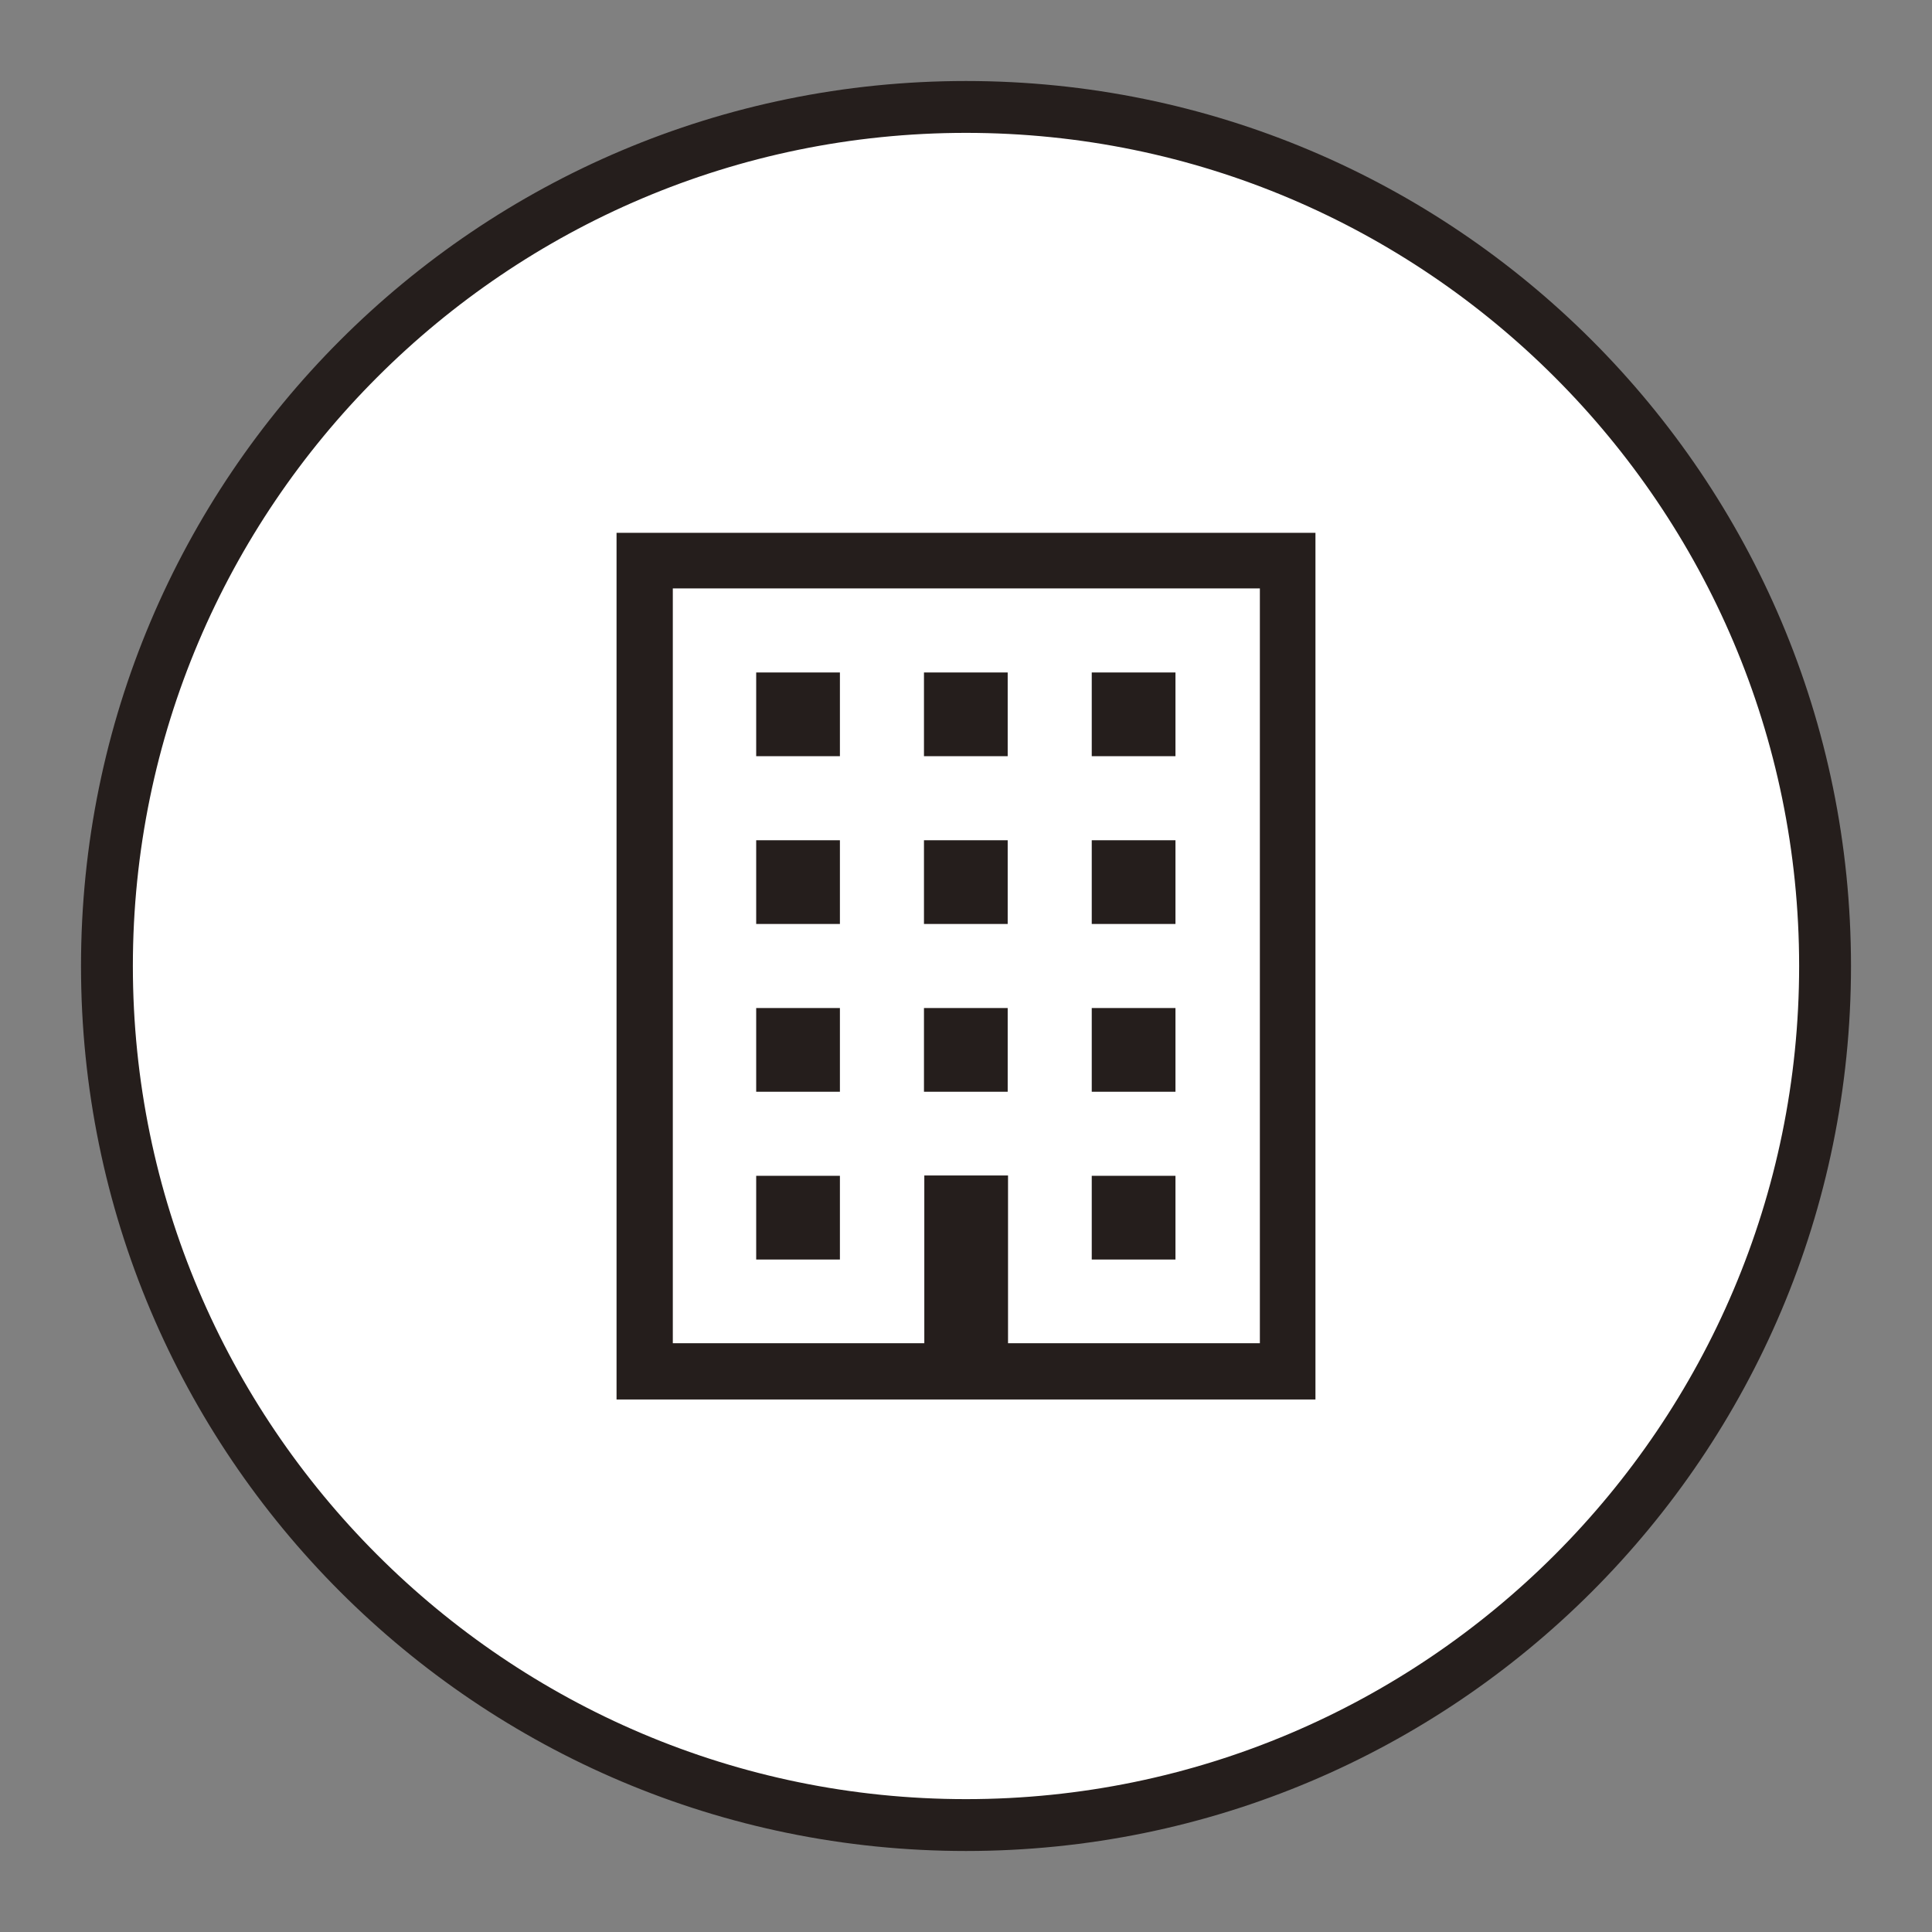
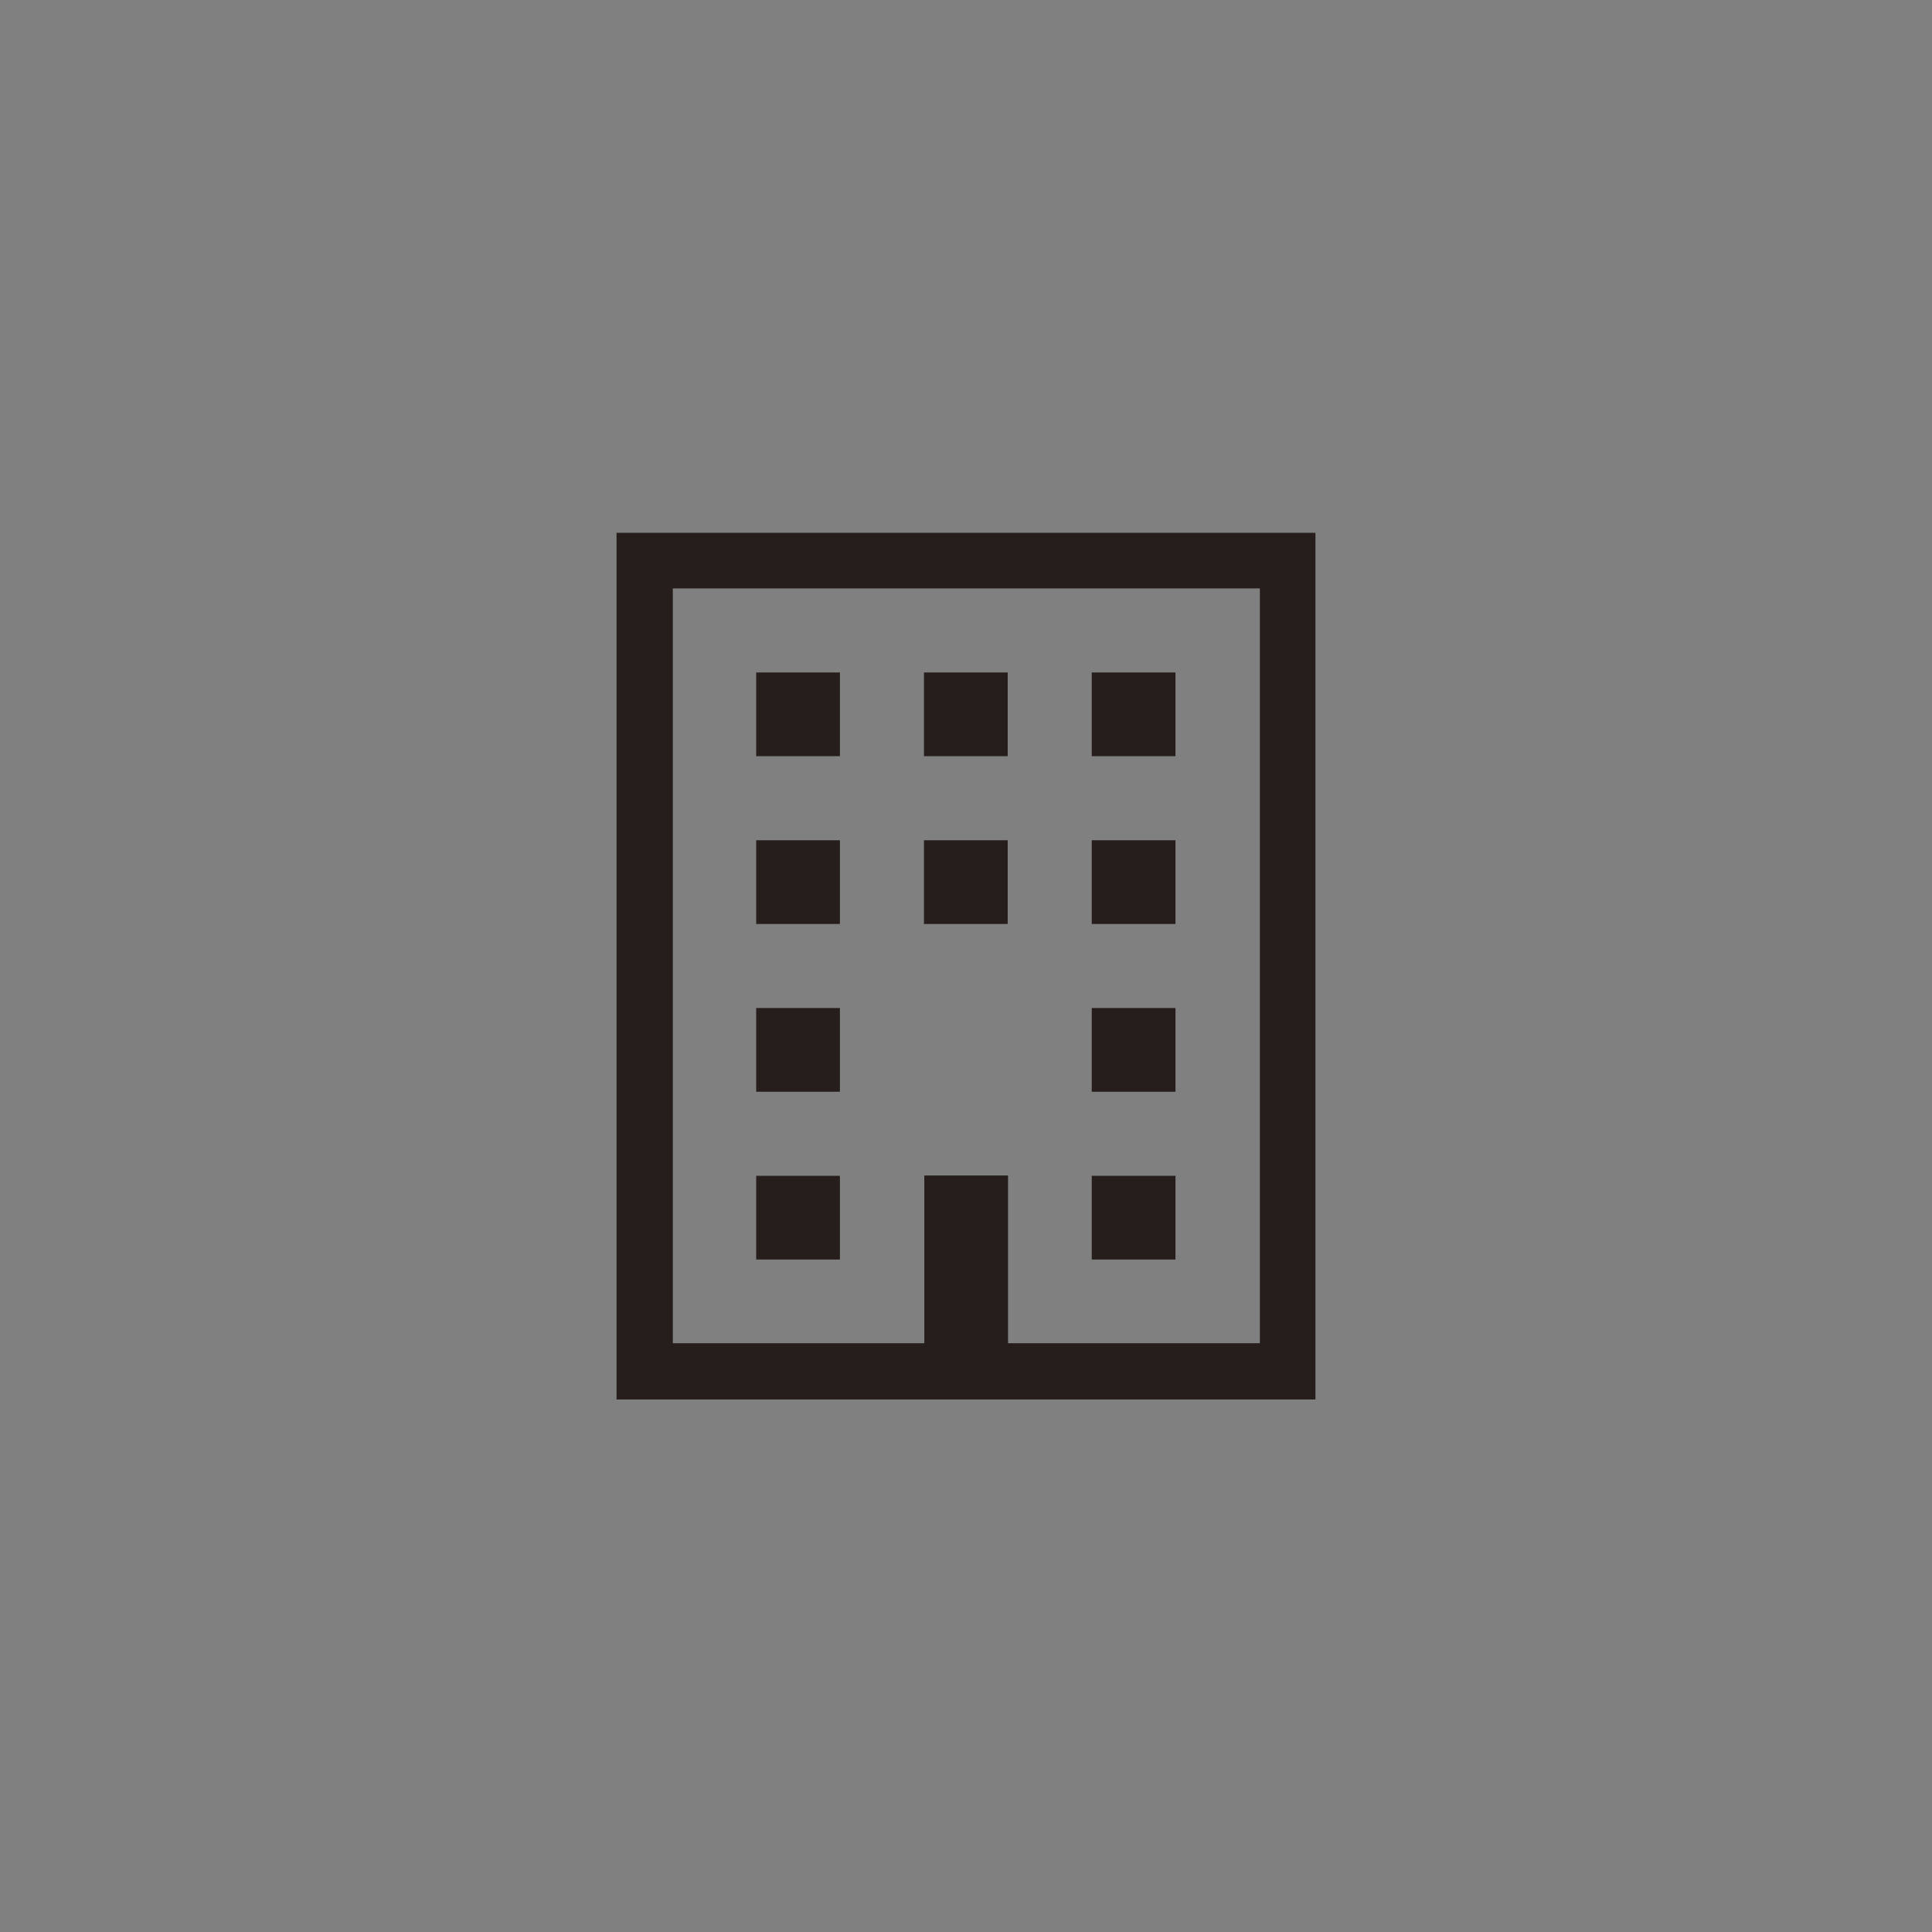
<svg xmlns="http://www.w3.org/2000/svg" id="_レイヤー_1" data-name="レイヤー 1" viewBox="0 0 57 57">
  <rect x="0" y="0" width="57" height="57" fill="#808080" stroke="none" />
  <defs>
    <style>
      .cls-1 {
        fill: #251e1c;
      }

      .cls-2 {
        fill: #fff;
      }
    </style>
  </defs>
  <g>
-     <path class="cls-2" d="M28.5,53.85c-13.98,0-25.35-11.37-25.35-25.35S14.52,3.15,28.5,3.15s25.35,11.37,25.35,25.35-11.37,25.35-25.35,25.35Z" />
-     <path class="cls-1" d="M28.5,3.92c13.55,0,24.58,11.03,24.58,24.58s-11.03,24.58-24.58,24.58S3.92,42.05,3.92,28.5,14.95,3.92,28.5,3.92M28.5,2.39C14.08,2.39,2.39,14.08,2.39,28.5s11.69,26.11,26.11,26.11,26.11-11.69,26.11-26.11S42.92,2.39,28.5,2.39h0Z" />
-   </g>
+     </g>
  <path class="cls-1" d="M18.19,15.72v25.57h20.62V15.72h-20.62ZM37.16,39.63h-7.42v-4.95h-2.47v4.95h-7.42v-22.27h17.32v22.27Z" />
  <rect class="cls-1" x="22.31" y="19.84" width="2.47" height="2.47" />
  <rect class="cls-1" x="27.26" y="19.84" width="2.47" height="2.47" />
  <rect class="cls-1" x="32.21" y="19.84" width="2.47" height="2.47" />
  <rect class="cls-1" x="22.31" y="24.79" width="2.47" height="2.47" />
  <rect class="cls-1" x="27.26" y="24.79" width="2.47" height="2.47" />
  <rect class="cls-1" x="32.21" y="24.79" width="2.47" height="2.47" />
  <rect class="cls-1" x="22.31" y="29.74" width="2.47" height="2.47" />
-   <rect class="cls-1" x="27.26" y="29.74" width="2.47" height="2.47" />
  <rect class="cls-1" x="32.21" y="29.74" width="2.47" height="2.47" />
  <rect class="cls-1" x="22.31" y="34.69" width="2.47" height="2.47" />
  <rect class="cls-1" x="32.21" y="34.69" width="2.47" height="2.47" />
</svg>